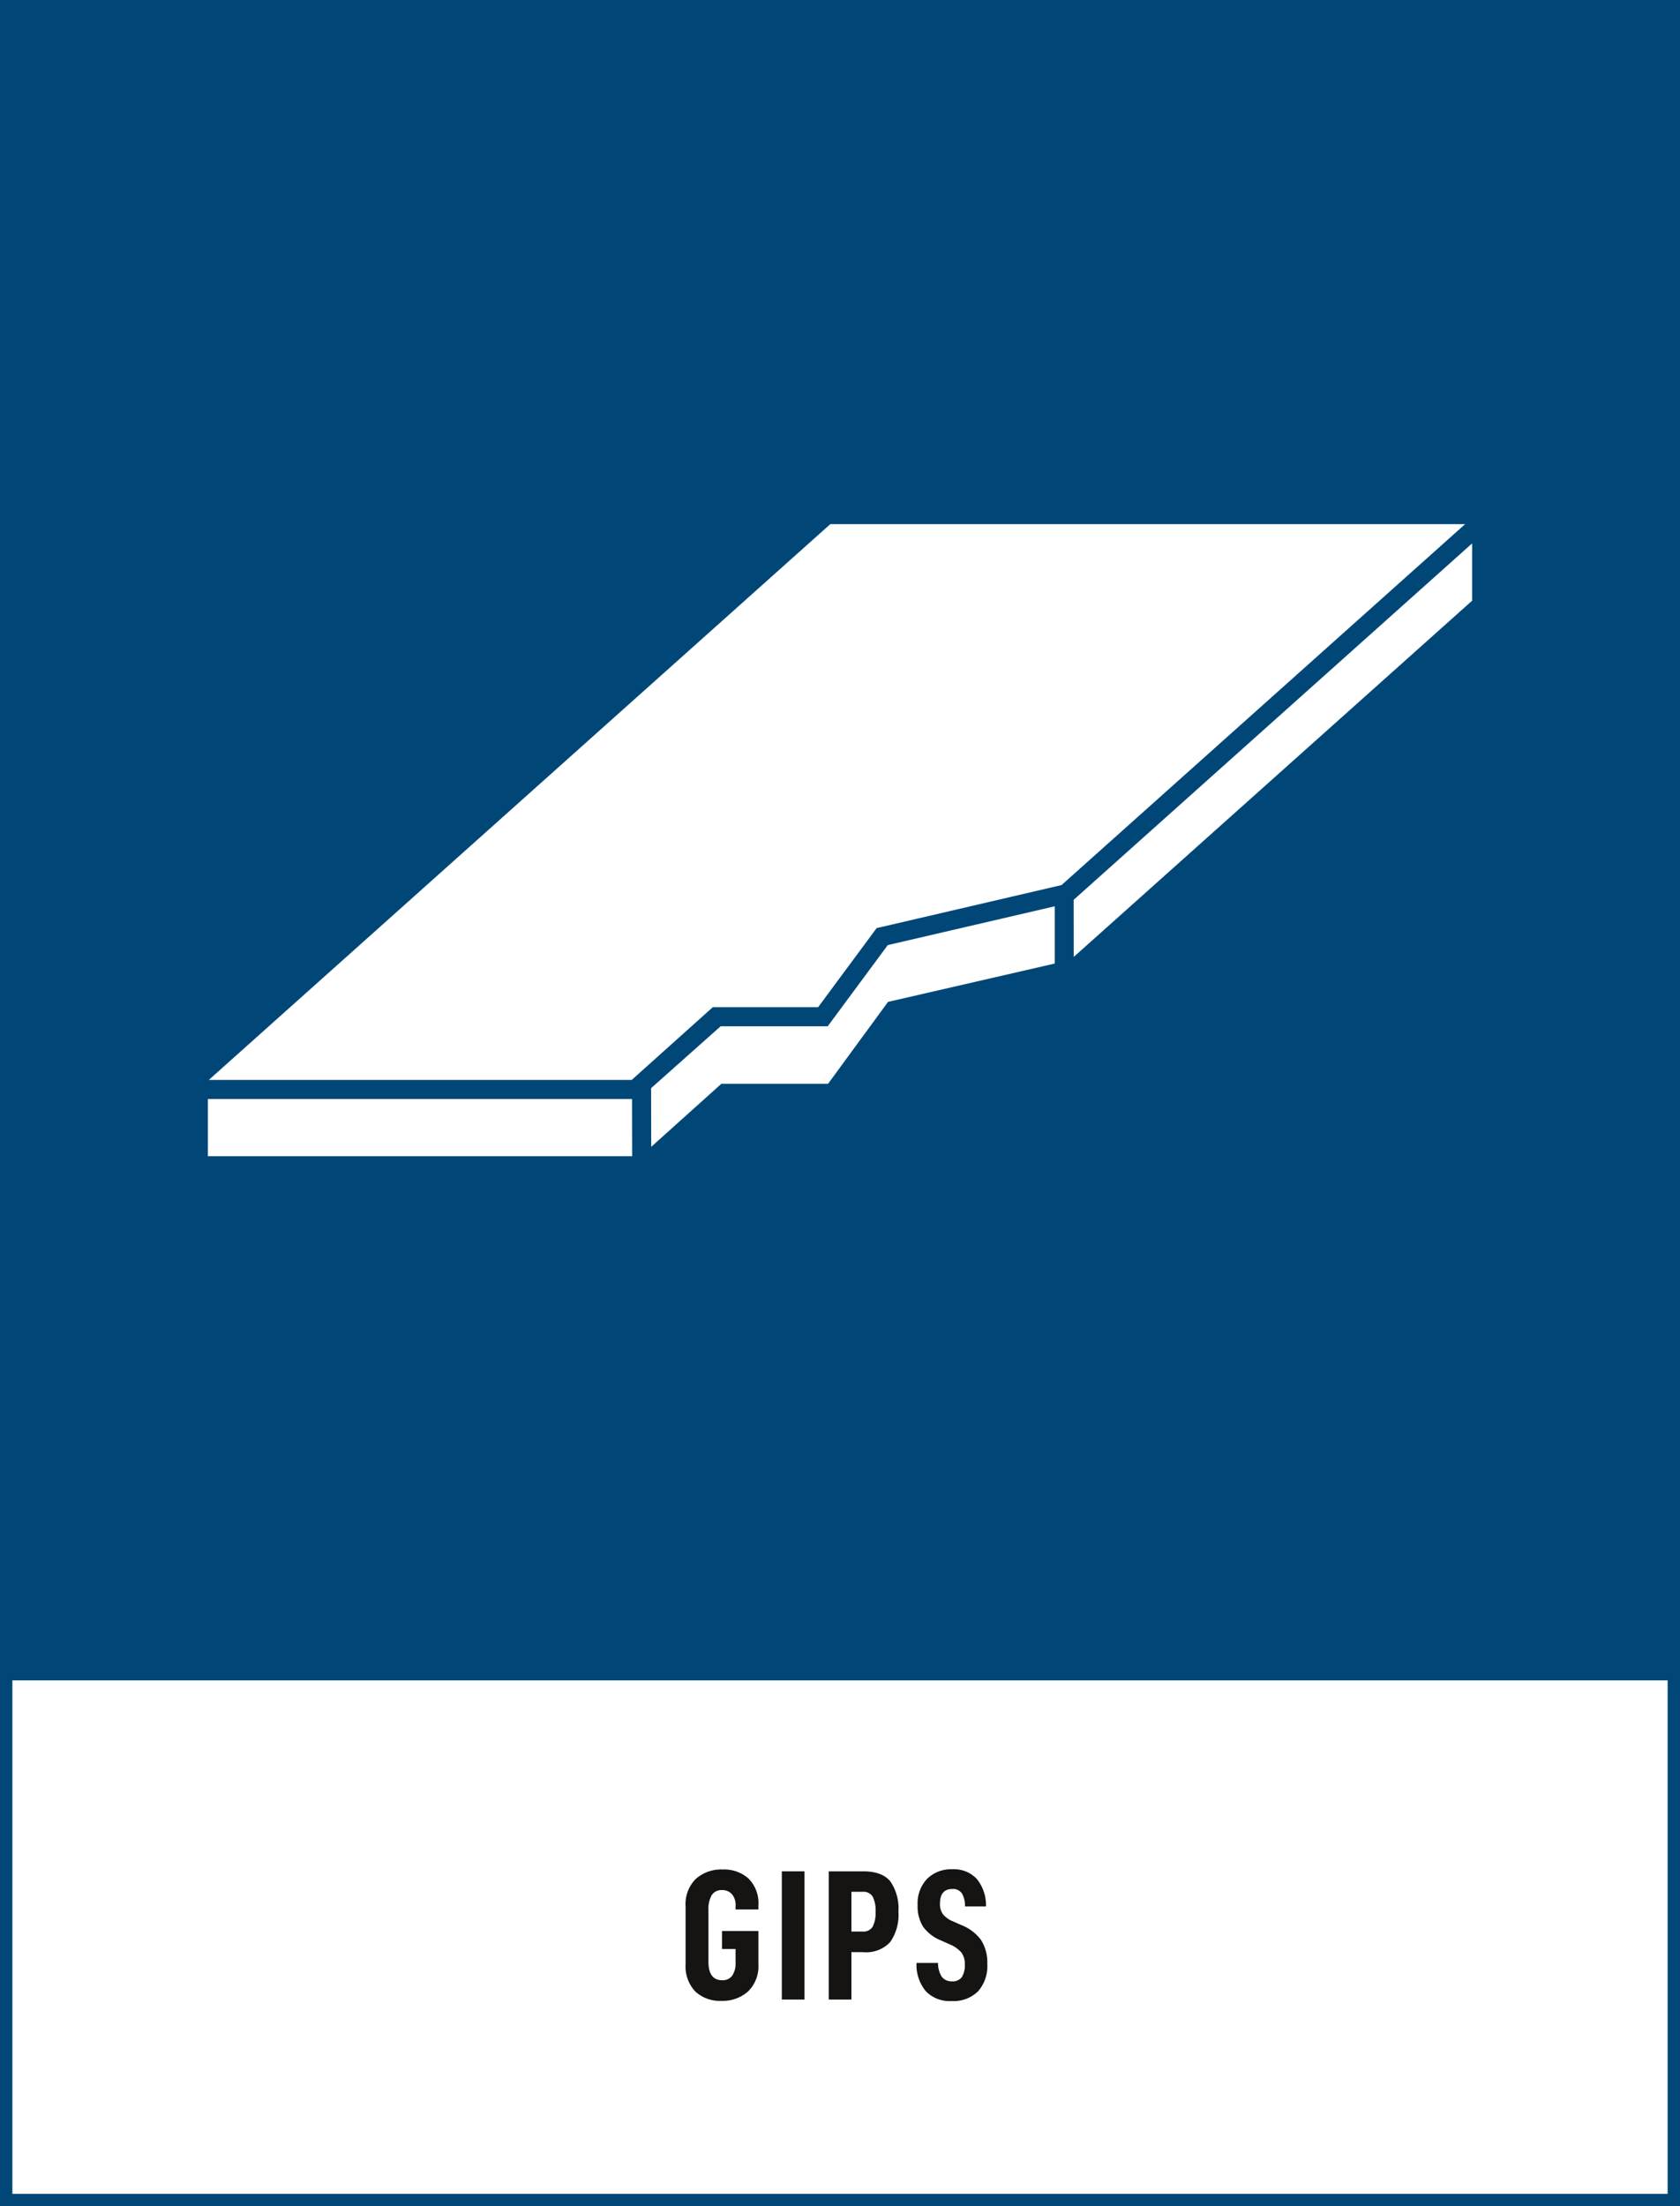
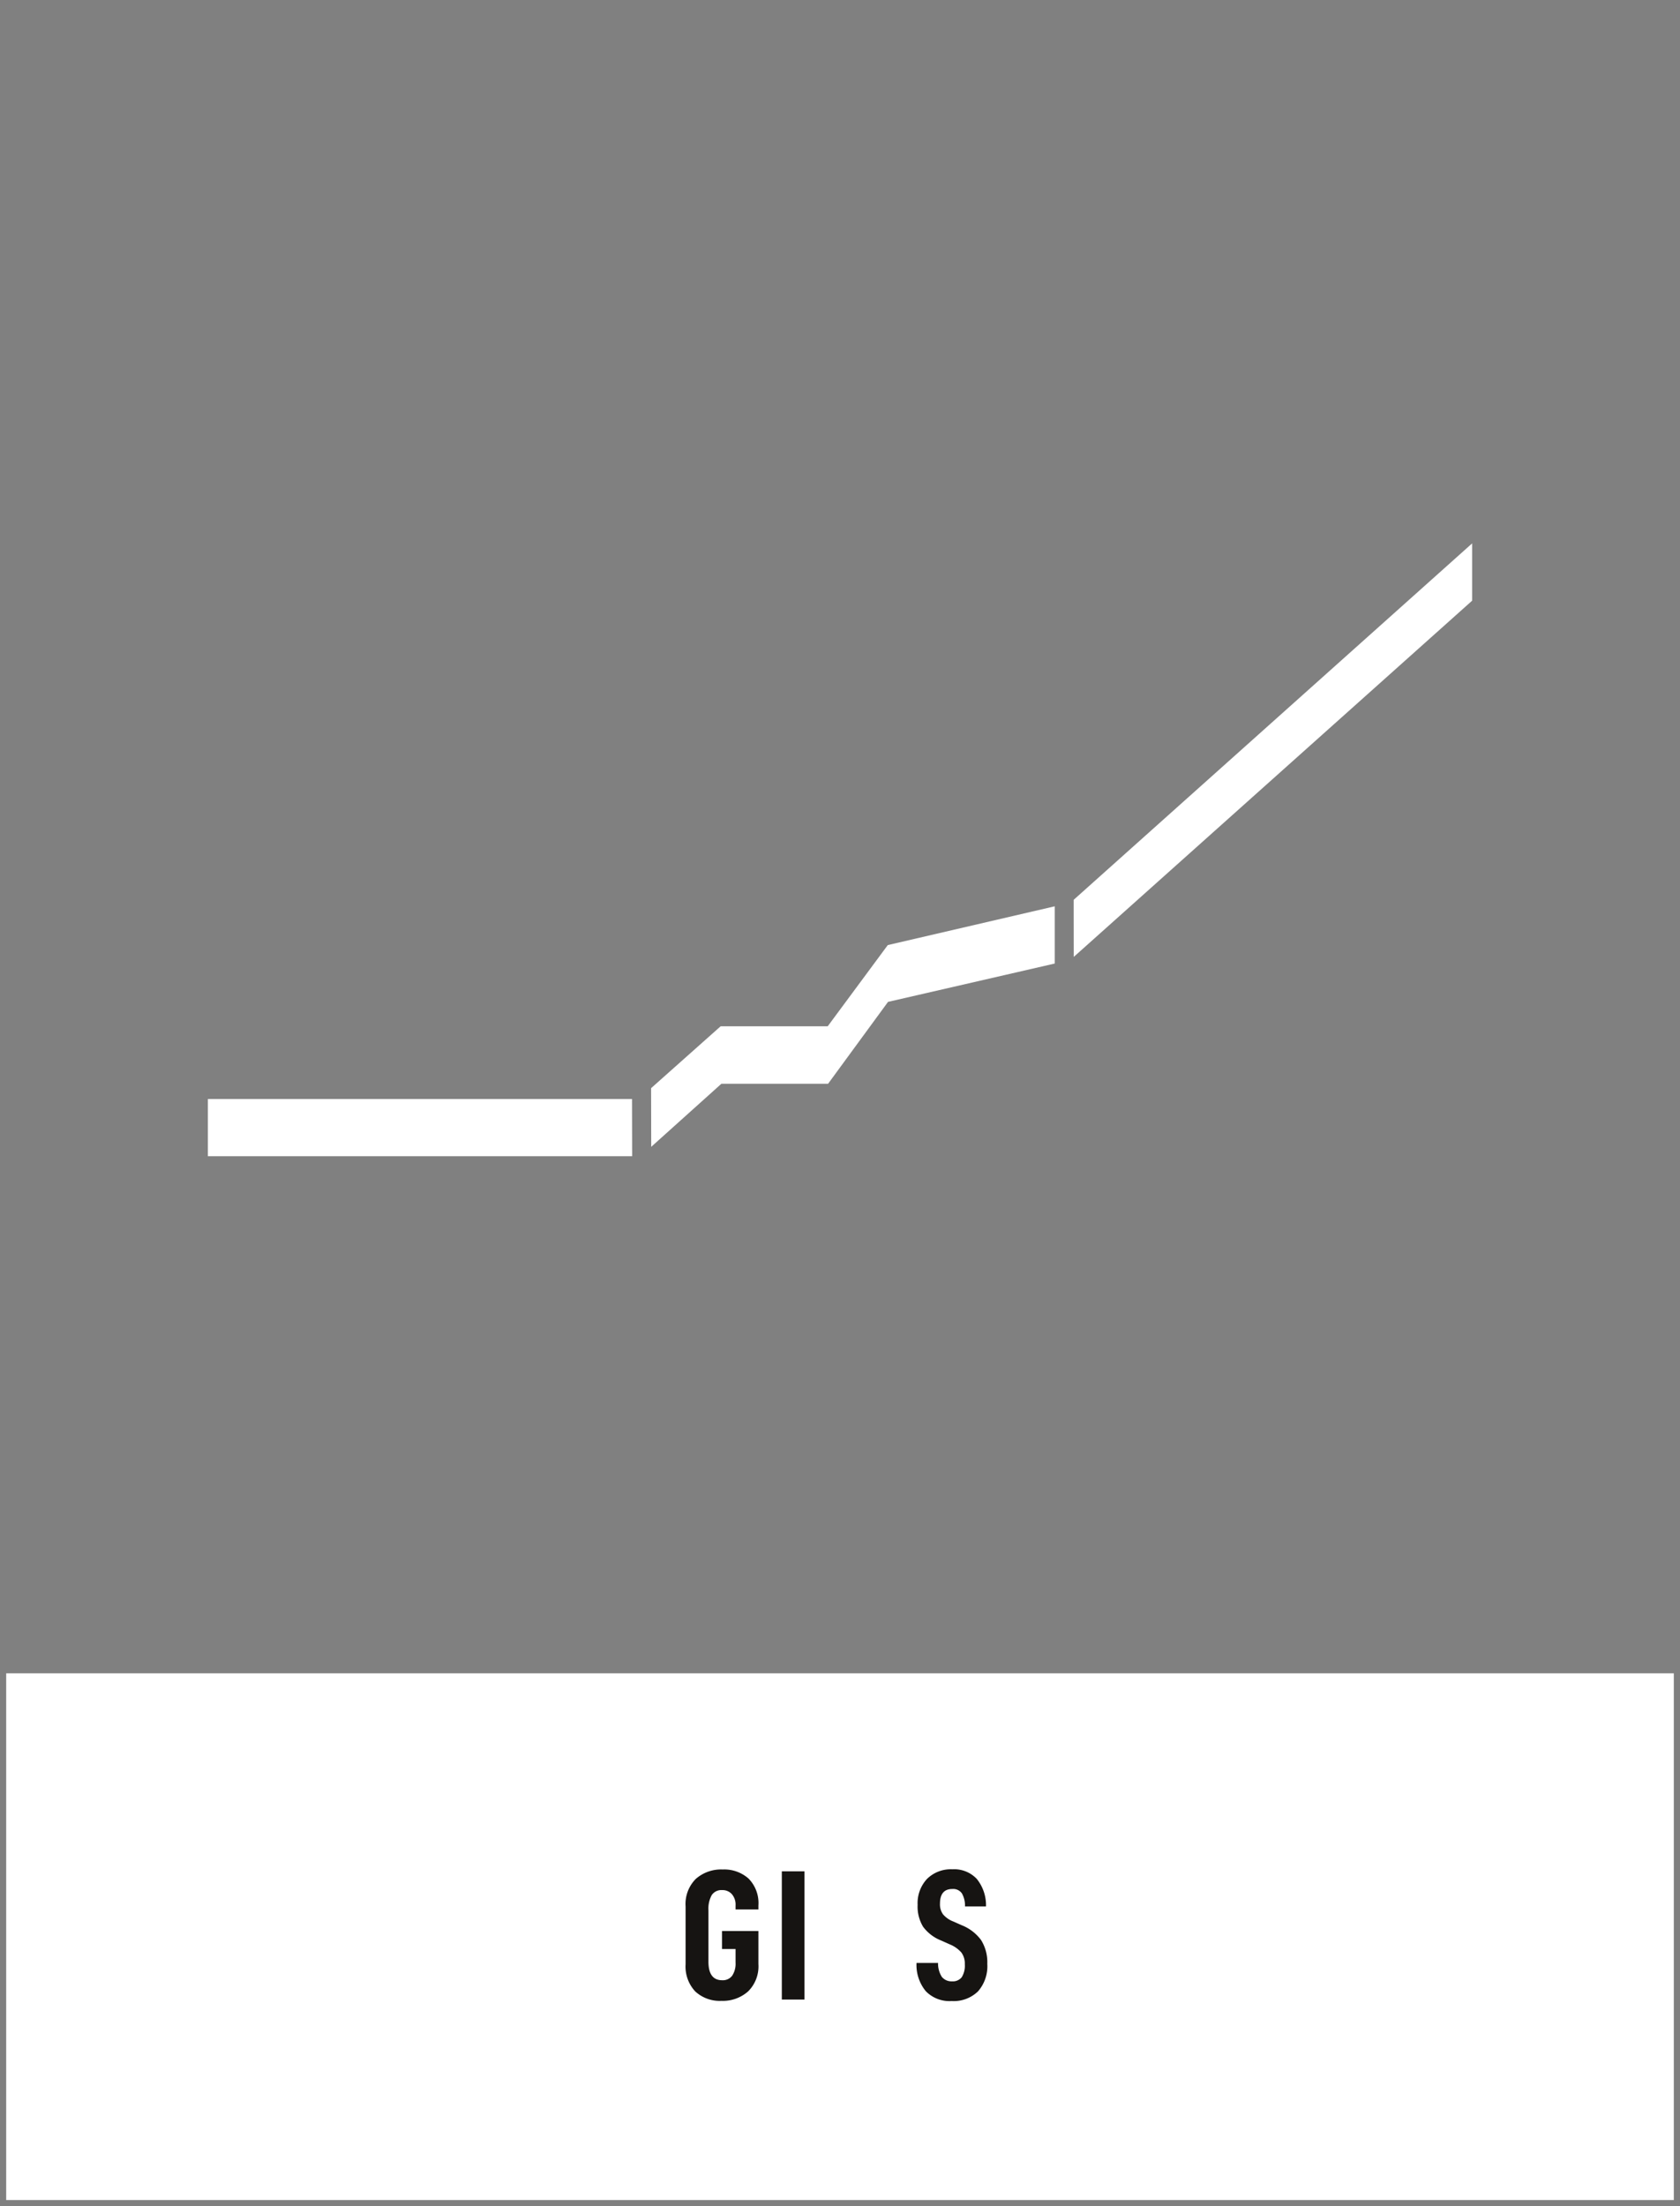
<svg xmlns="http://www.w3.org/2000/svg" viewBox="0 0 271.29 356.19">
  <rect x="0" y="0" width="271.29" height="356.19" fill="#808080" stroke="none" />
  <defs>
    <style>.a989918f-fe64-4291-aad4-0bca6f3c44d4{fill:#fff;}.e647fd9c-e1af-406b-8816-7b4cf8011334{fill:#004778;}.be952928-9137-4e0c-b5ec-9106cb7b2b11{fill:#161412;}</style>
  </defs>
  <g id="ad8d3ad7-2f08-4ecc-b82b-c3c375a3b8b4" data-name="bakgrund">
    <rect class="a989918f-fe64-4291-aad4-0bca6f3c44d4" x="1" y="270.15" width="269.29" height="85.04" />
-     <path class="e647fd9c-e1af-406b-8816-7b4cf8011334" d="M271.29,0H0V269.15H0v87H271.29v-84.9h0Zm-2,354.19H2v-82.9H269.29Z" />
  </g>
  <g id="b7be6d00-a117-4fea-9e39-3a06b23424bf" data-name="namn">
    <path class="be952928-9137-4e0c-b5ec-9106cb7b2b11" d="M110.71,317.12v-9.33a5.74,5.74,0,0,1,1.65-4.45,6.18,6.18,0,0,1,4.35-1.52,5.9,5.9,0,0,1,4.17,1.47,5.64,5.64,0,0,1,1.59,4.35v.63h-3.69v-.63a2.58,2.58,0,0,0-.6-1.84,2,2,0,0,0-1.56-.65,1.86,1.86,0,0,0-1.69.81,4.52,4.52,0,0,0-.53,2.43v8.31q0,3,2.22,3a1.88,1.88,0,0,0,1.62-.74,3.5,3.5,0,0,0,.54-2.11v-2.19h-2.19v-2.91h5.88v5.34a5.69,5.69,0,0,1-1.66,4.41,6.13,6.13,0,0,1-4.31,1.53,5.82,5.82,0,0,1-4.23-1.52A5.88,5.88,0,0,1,110.71,317.12Z" />
    <path class="be952928-9137-4e0c-b5ec-9106cb7b2b11" d="M129.91,302.12v20.7h-3.66v-20.7Z" />
-     <path class="be952928-9137-4e0c-b5ec-9106cb7b2b11" d="M145.08,308.63a7.62,7.62,0,0,1-1.34,4.92,5.3,5.3,0,0,1-4.33,1.62h-1.92v7.65h-3.66v-20.7h5.58c2,0,3.49.54,4.36,1.62A7.69,7.69,0,0,1,145.08,308.63Zm-3.69,0a4.89,4.89,0,0,0-.47-2.43,1.74,1.74,0,0,0-1.63-.78h-1.8v6.42h1.8a1.74,1.74,0,0,0,1.63-.78A4.89,4.89,0,0,0,141.39,308.63Z" />
    <path class="be952928-9137-4e0c-b5ec-9106cb7b2b11" d="M148,316.91h3.48a4,4,0,0,0,.61,2.25,2,2,0,0,0,1.64.72,1.83,1.83,0,0,0,1.57-.66,3.53,3.53,0,0,0,.5-2.1,3,3,0,0,0-.56-1.9,5,5,0,0,0-1.87-1.31l-1.41-.63a6.63,6.63,0,0,1-2.9-2.22,6.27,6.27,0,0,1-.88-3.54,5.73,5.73,0,0,1,1.51-4.17,5.46,5.46,0,0,1,4.1-1.56,5,5,0,0,1,3.94,1.55,6.74,6.74,0,0,1,1.49,4.45h-3.39a4,4,0,0,0-.5-2.11,1.71,1.71,0,0,0-1.54-.71q-2,0-2,2.37a2.75,2.75,0,0,0,.49,1.72,4.08,4.08,0,0,0,1.67,1.16l1.35.6a7.15,7.15,0,0,1,3.13,2.4,6.74,6.74,0,0,1,1,3.84,6.15,6.15,0,0,1-1.5,4.44,5.63,5.63,0,0,1-4.26,1.56,5.34,5.34,0,0,1-4.17-1.59A6.67,6.67,0,0,1,148,316.91Z" />
  </g>
  <g id="be7b6a48-0ffb-4c23-a964-2cb062b620e5" data-name="ikon">
    <polygon class="a989918f-fe64-4291-aad4-0bca6f3c44d4" points="173.38 145.27 173.39 154.49 237.72 96.98 237.72 87.73 173.38 145.27" />
-     <polygon class="a989918f-fe64-4291-aad4-0bca6f3c44d4" points="134.08 84.62 33.72 174.35 102.01 174.35 115.1 162.61 132.11 162.61 141.56 149.84 171.42 142.89 236.59 84.62 134.08 84.62" />
    <polygon class="a989918f-fe64-4291-aad4-0bca6f3c44d4" points="133.66 165.69 116.37 165.69 105.14 175.68 105.16 185.15 116.49 174.97 133.72 174.97 143.4 161.75 170.32 155.56 170.32 146.32 143.36 152.58 133.66 165.69" />
    <polygon class="a989918f-fe64-4291-aad4-0bca6f3c44d4" points="33.57 177.43 33.57 186.67 102.08 186.67 102.06 177.43 33.57 177.43" />
  </g>
</svg>